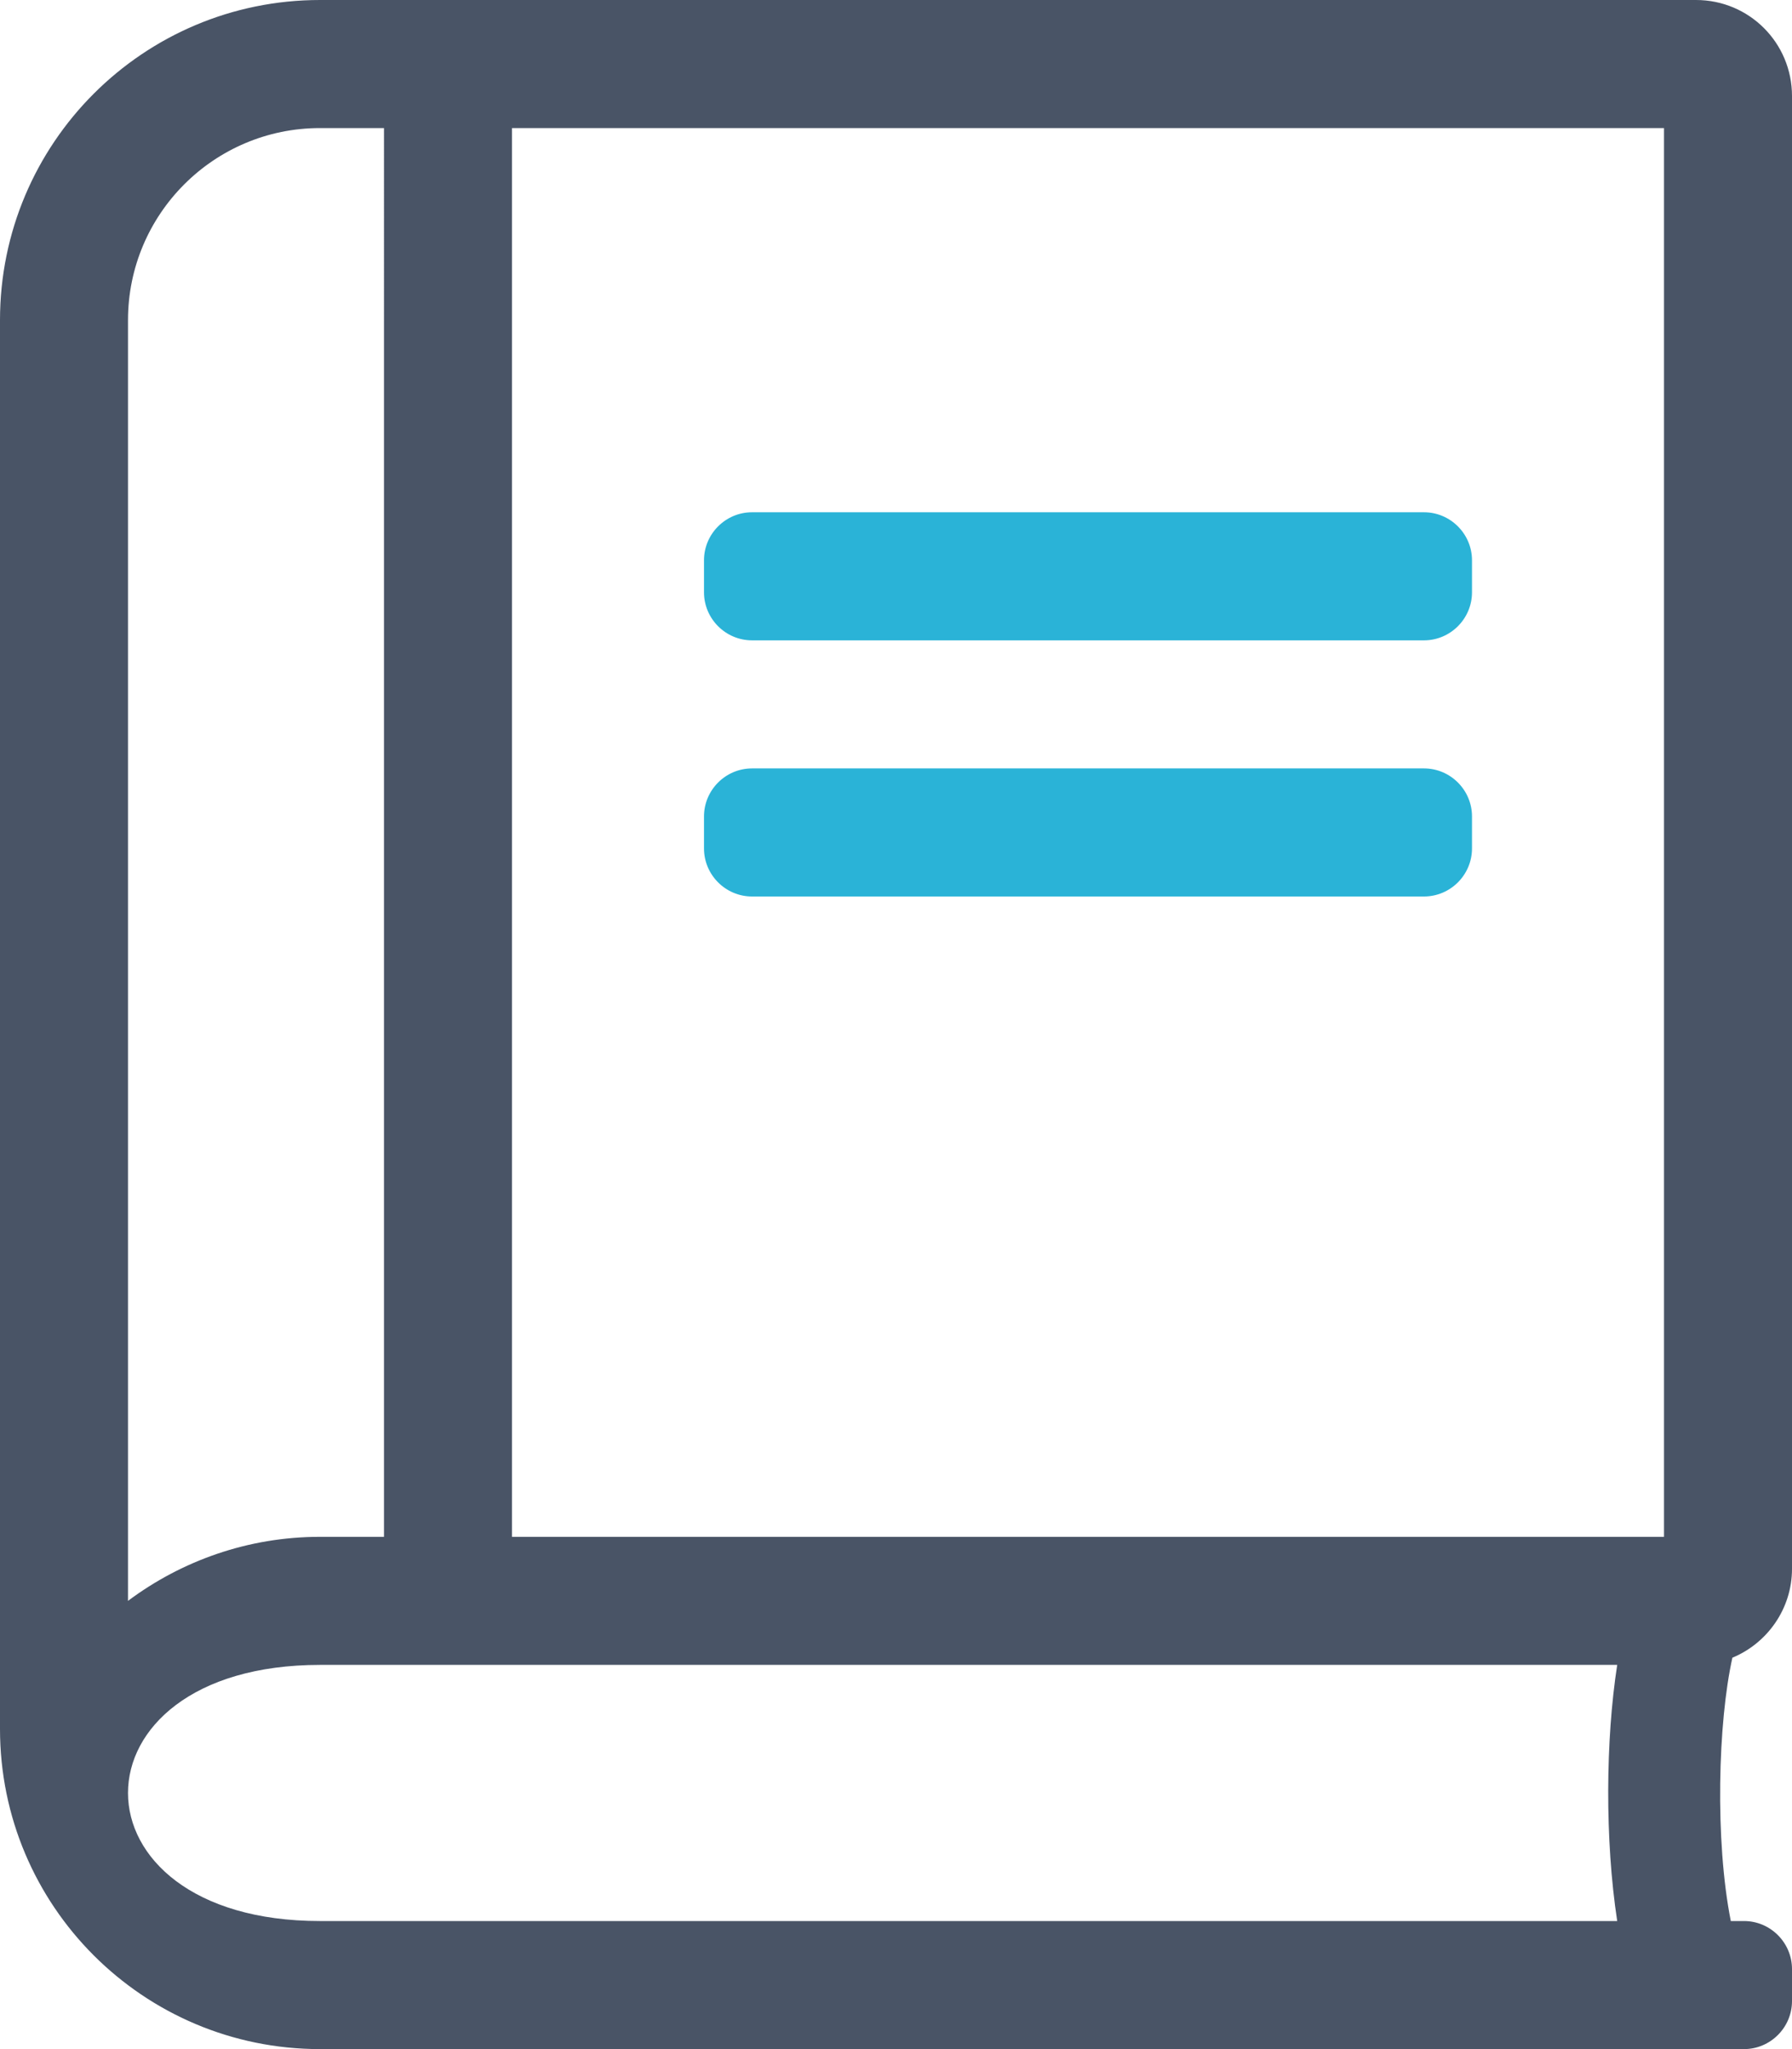
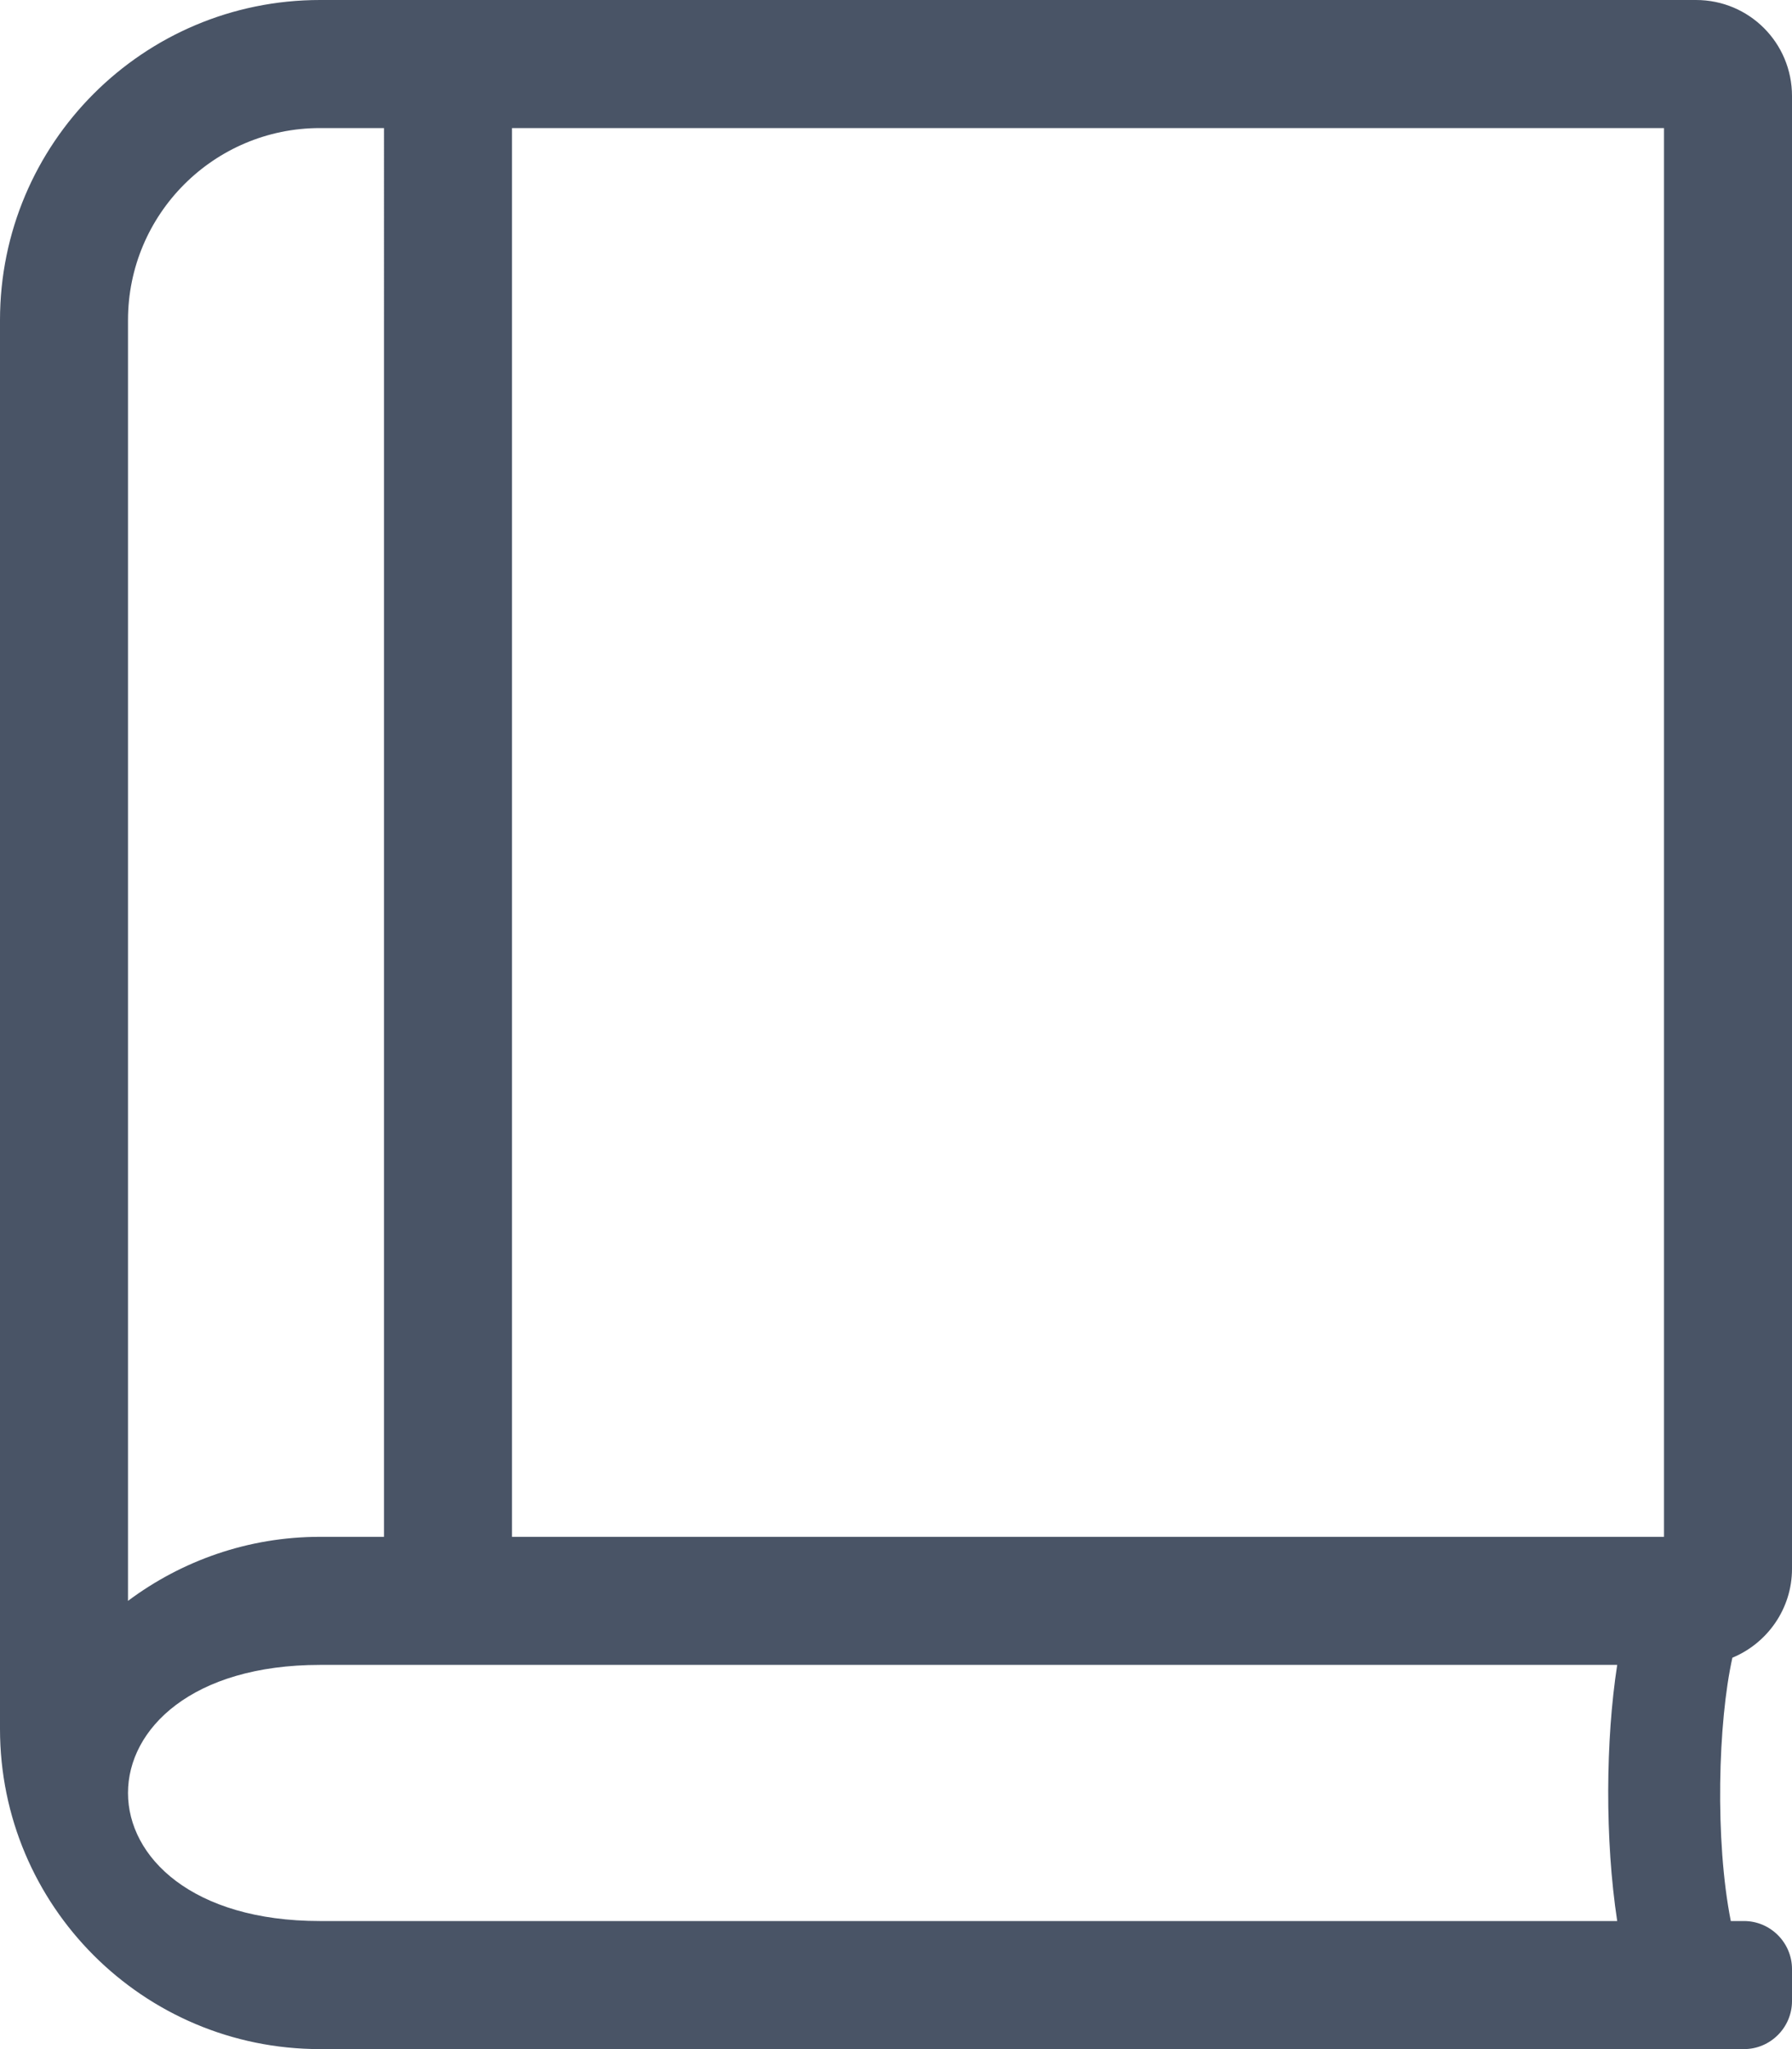
<svg xmlns="http://www.w3.org/2000/svg" version="1.1" id="Calque_1" x="0px" y="0px" width="448px" height="512px" viewBox="0 0 448 512" style="enable-background:new 0 0 448 512;" xml:space="preserve">
  <style type="text/css">
	.st0{fill:#495466;}
	.st1{fill:#2AB3D7;}
</style>
  <path class="st0" d="M432.7,480h3.3c6.6,0,12,5.4,12,12v8c0,6.6-5.4,12-12,12H80c-44.2,0-80-35.8-80-80V80C0,35.8,35.8,0,80,0h344  c13.3,0,24,10.7,24,24v368c0,10-6.2,18.6-14.9,22.2C429.5,430.3,428.7,459.8,432.7,480z M128,384h288V32H128V384z M32,400  c13.4-10,30-16,48-16h16V32H80c-26.5,0-48,21.5-48,48V400z M404.3,480c-3.1-20.4-2.9-45.2,0-64H80c-64,0-64,64,0,64H404.3z" />
-   <path class="st1" d="M356,160H188c-6.6,0-12-5.4-12-12v-8c0-6.6,5.4-12,12-12h168c6.6,0,12,5.4,12,12v8C368,154.6,362.6,160,356,160  z" />
-   <path class="st1" d="M368,212v-8c0-6.6-5.4-12-12-12H188c-6.6,0-12,5.4-12,12v8c0,6.6,5.4,12,12,12h168C362.6,224,368,218.6,368,212  z" />
</svg>